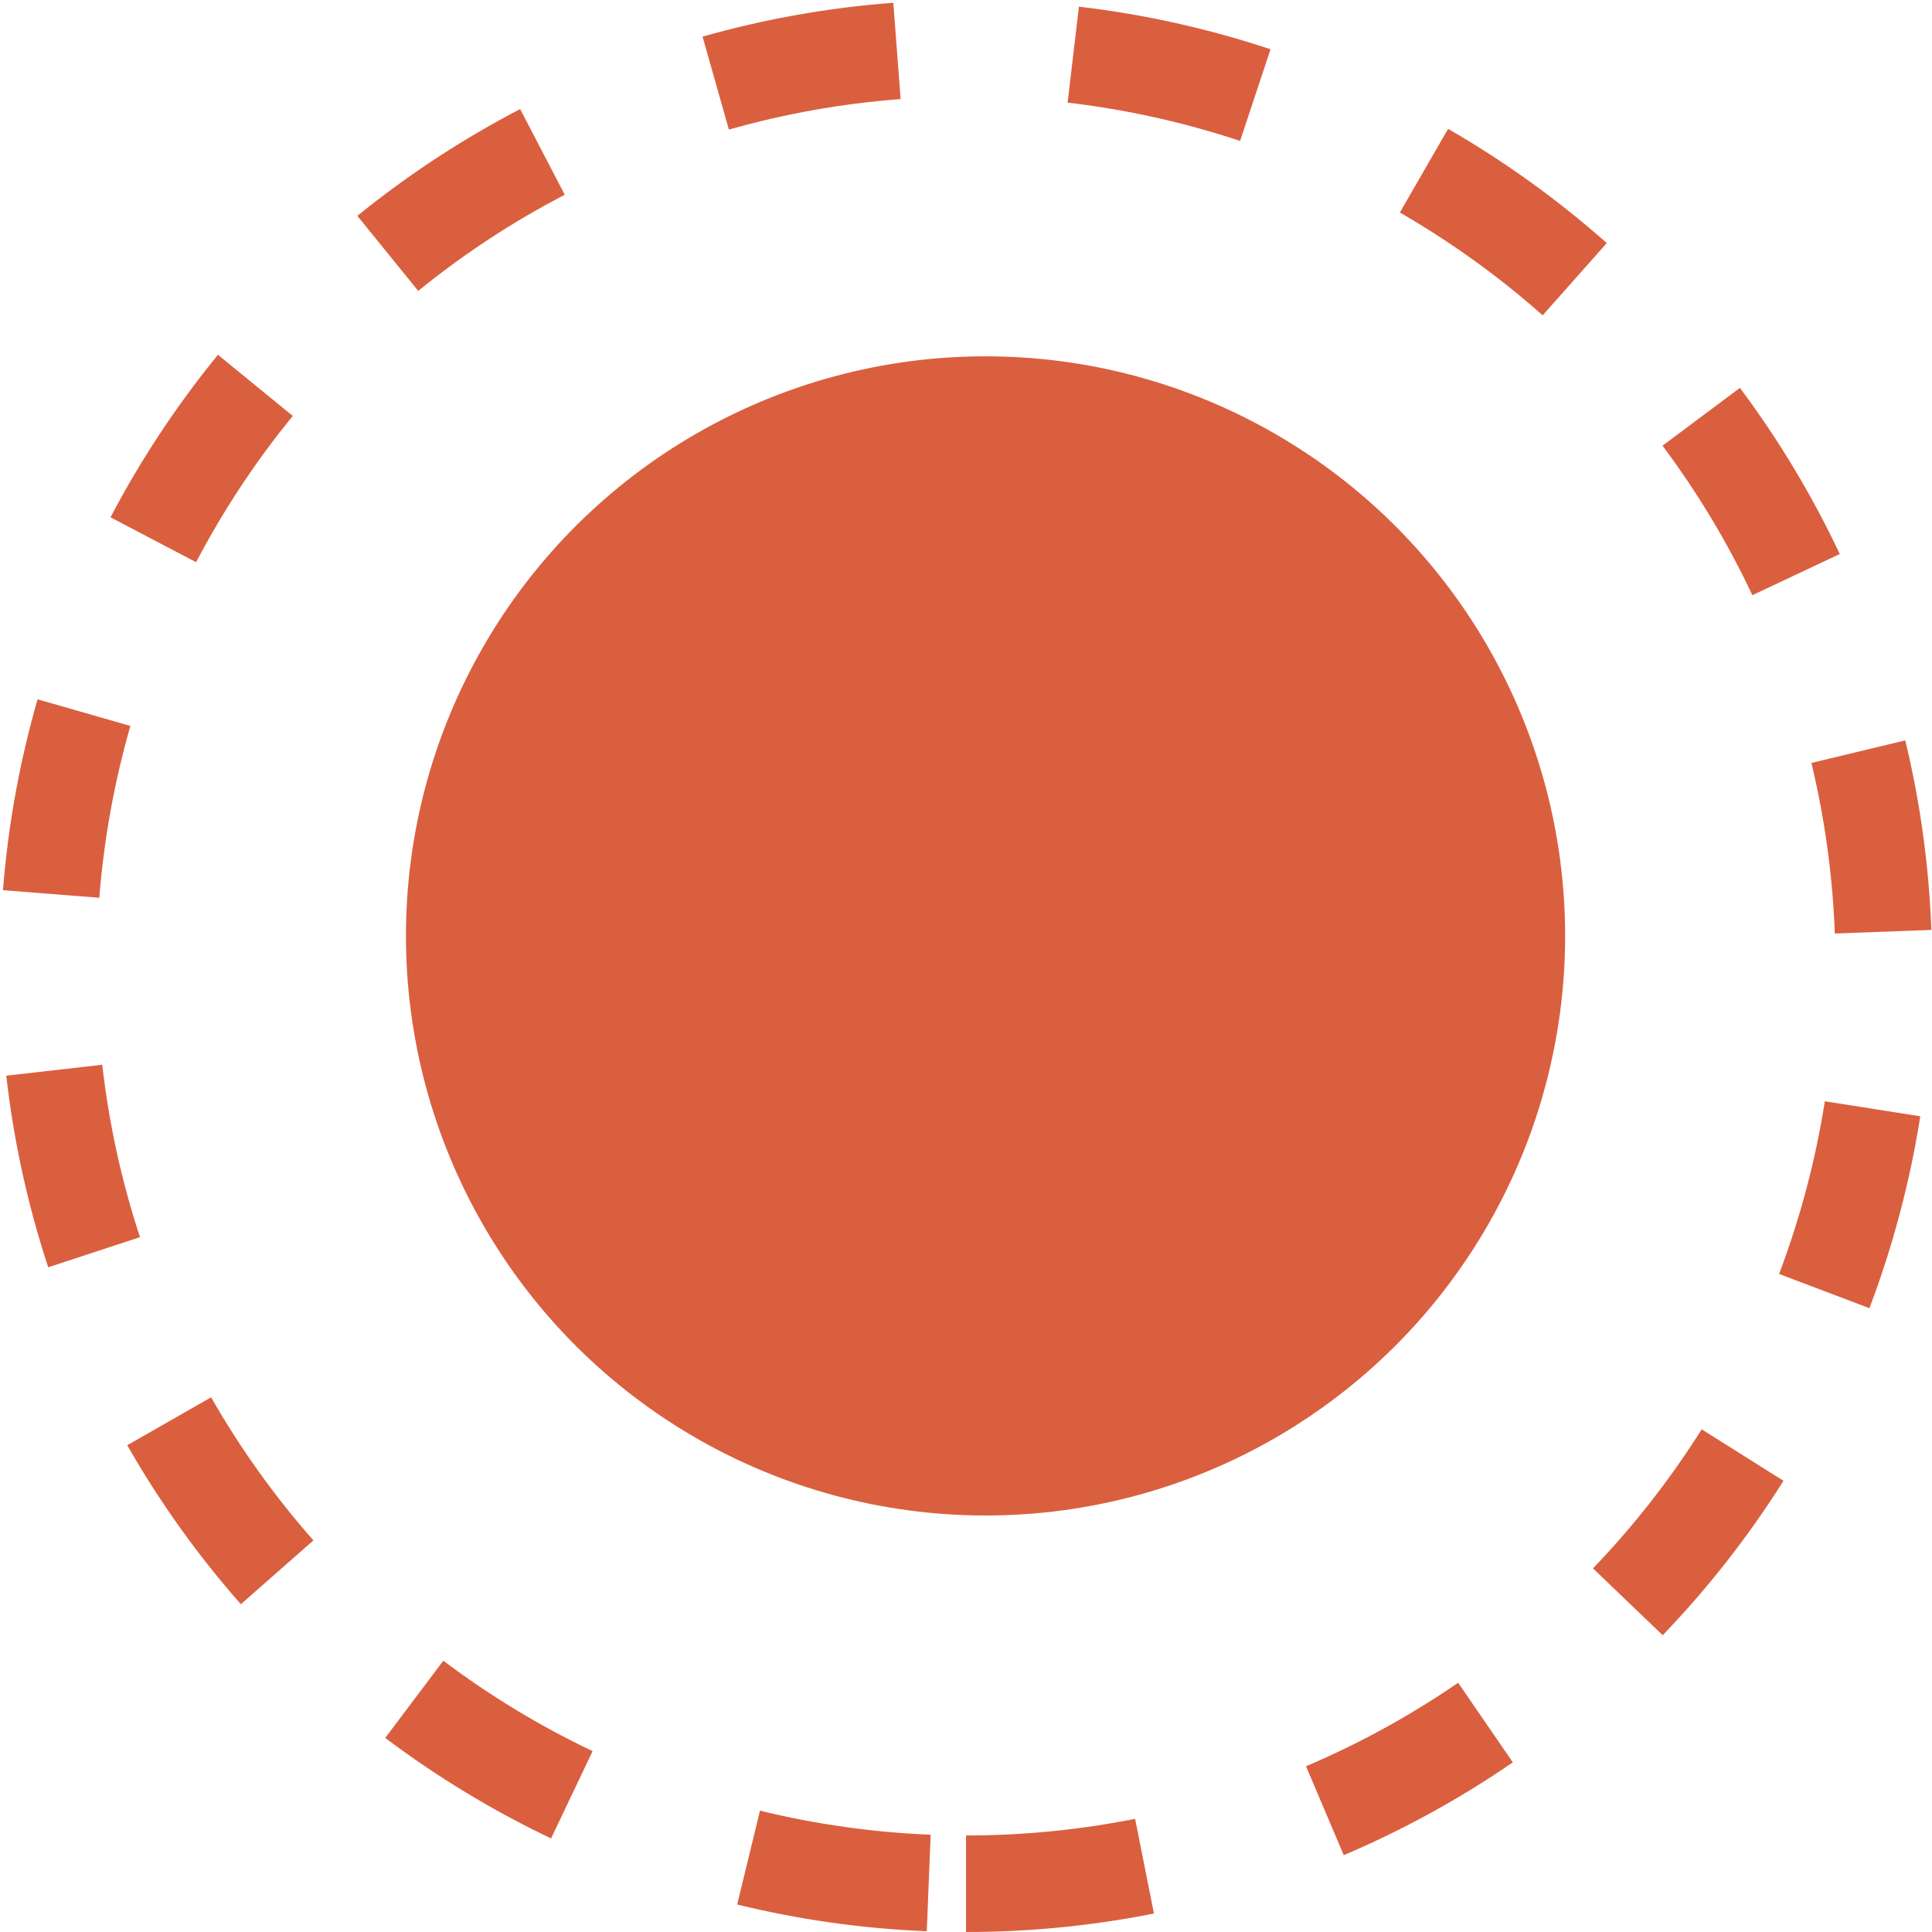
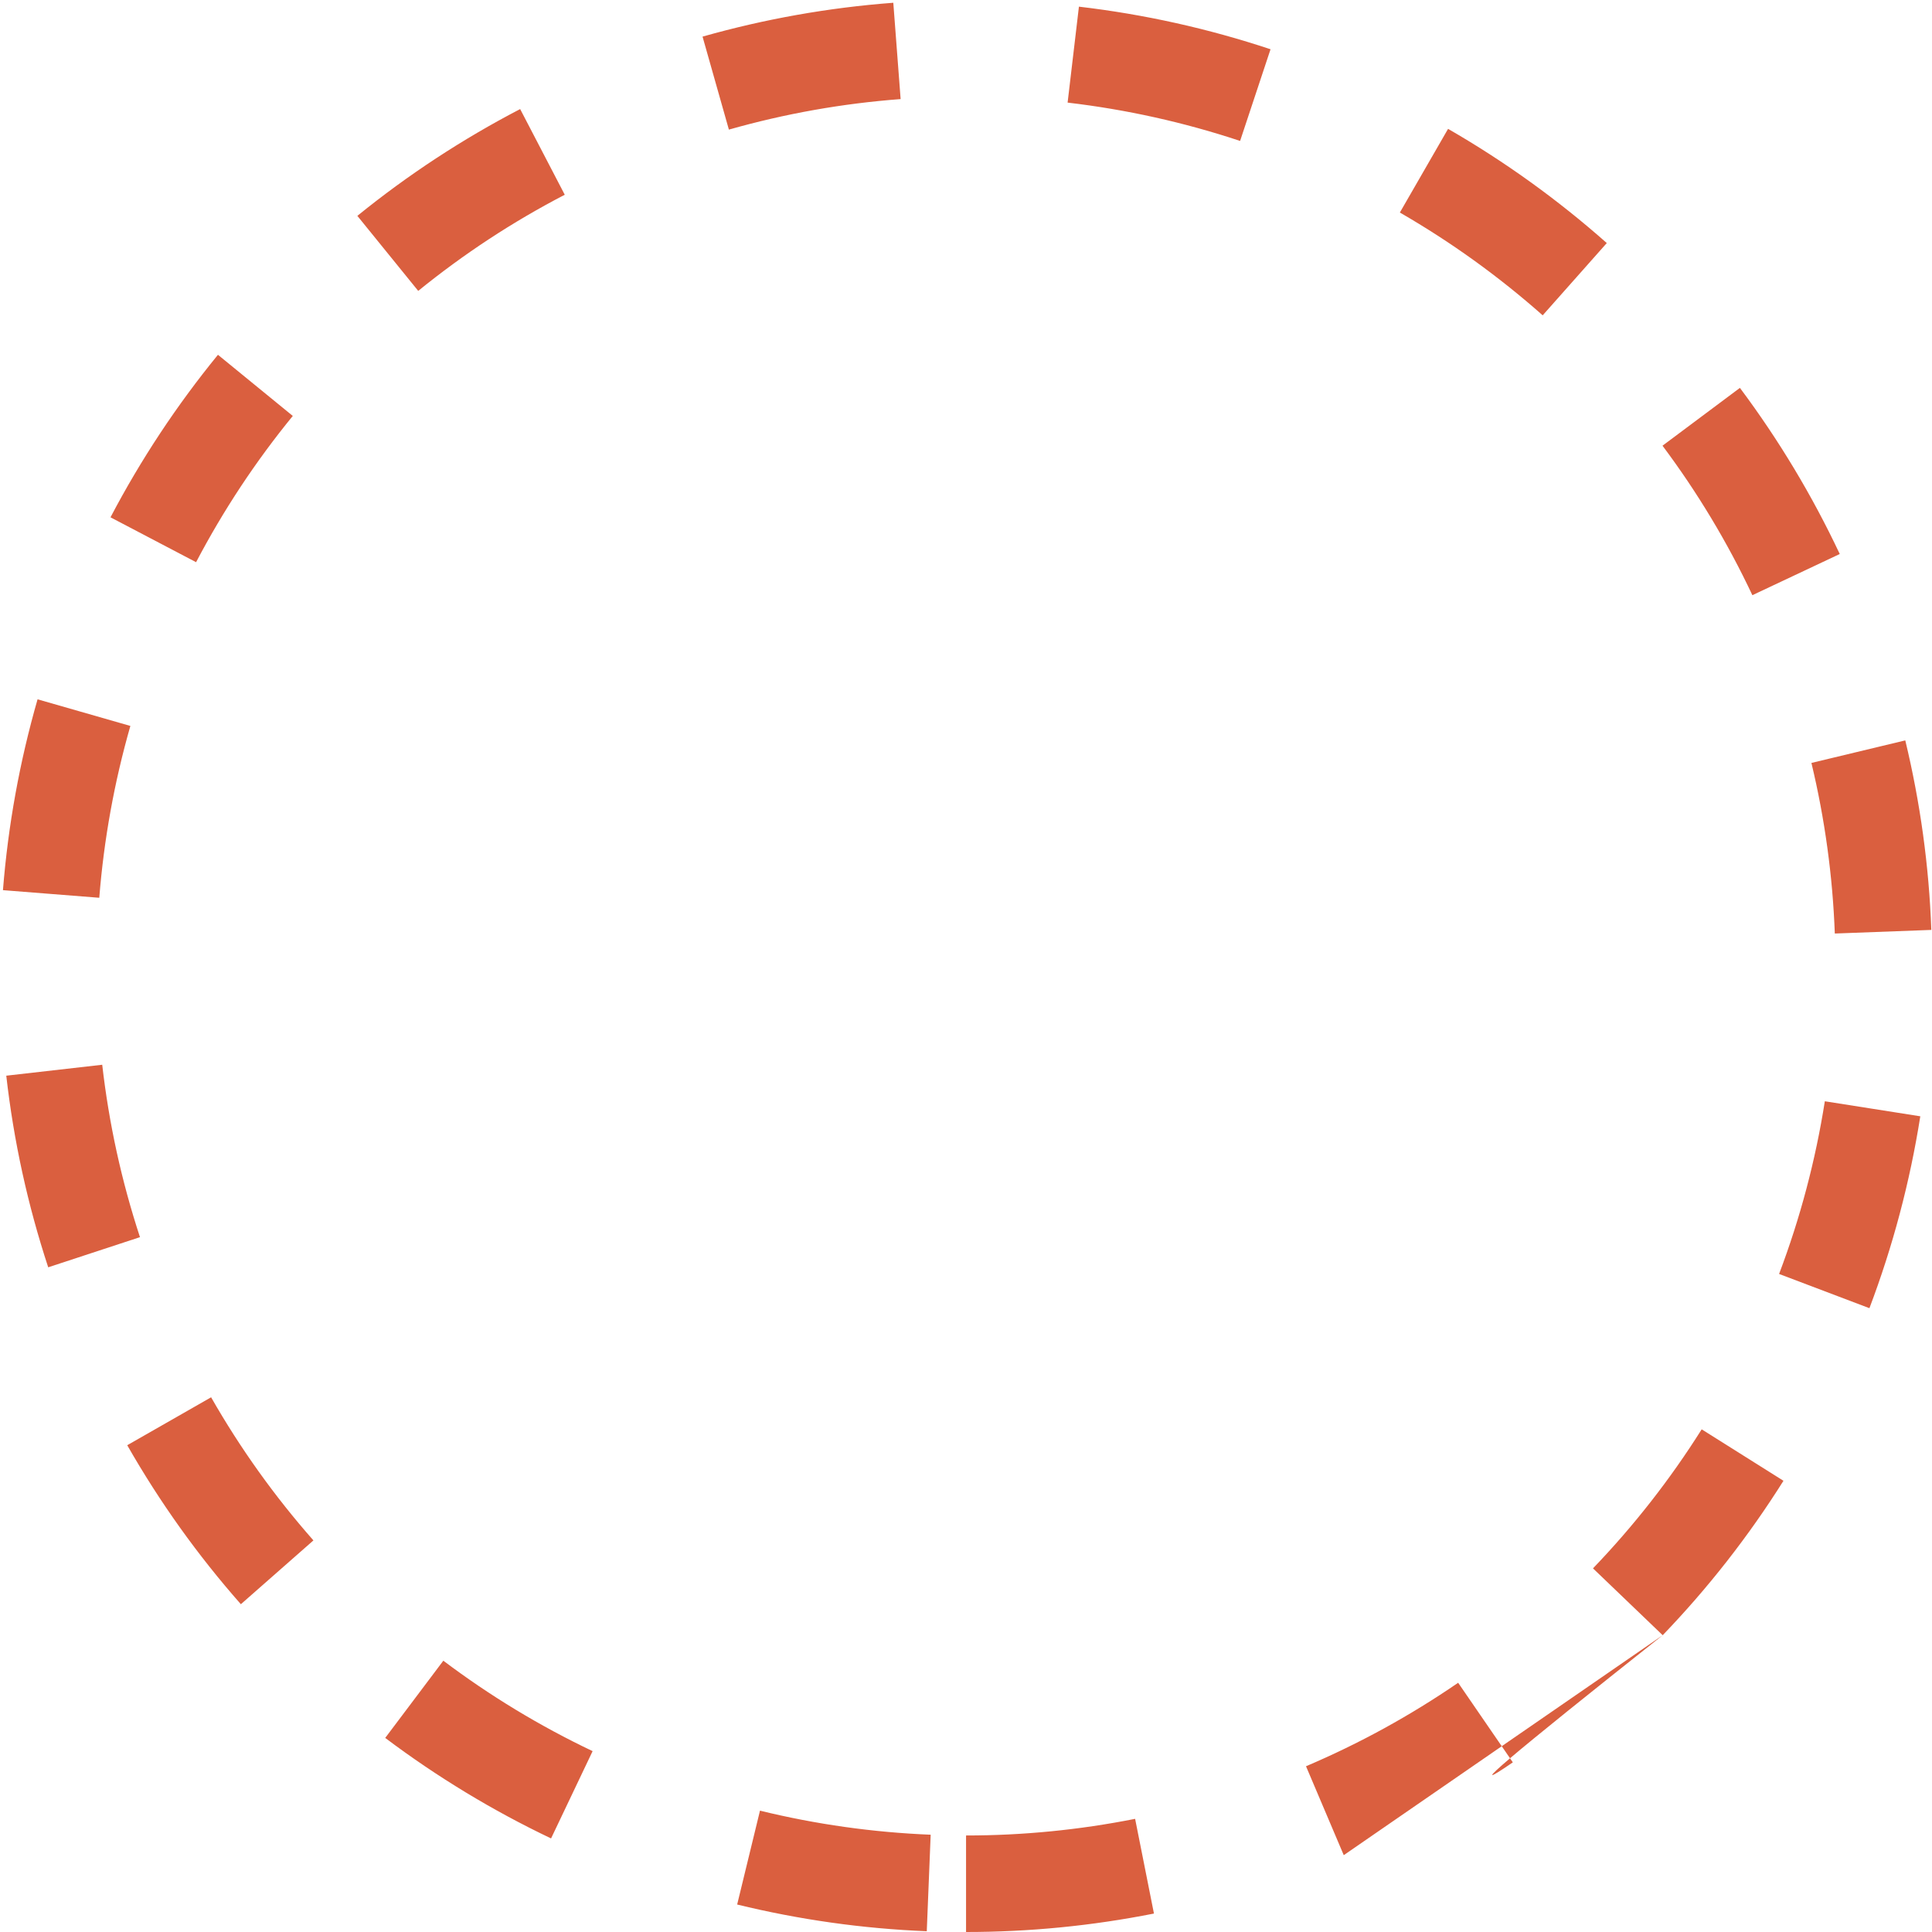
<svg xmlns="http://www.w3.org/2000/svg" fill="none" version="1.1" width="20.317" height="20.317" viewBox="0 0 20.317 20.317">
  <g>
    <g transform="matrix(0,1,1,0,0,0)">
-       <path d="M3.731,2.292Q4.528,1.641,5.44,1.162L5.912,2.062Q5.091,2.493,4.374,3.079L3.731,2.292ZM1.147,5.47Q1.622,4.557,2.27,3.758L3.059,4.398Q2.475,5.117,2.048,5.939L1.147,5.47ZM0.029,9.394Q0.106,8.373,0.385,7.388L1.363,7.665Q1.111,8.552,1.042,9.471L0.029,9.394ZM0.518,13.361Q0.191,12.377,0.07,11.346L1.079,11.227Q1.188,12.155,1.482,13.041L0.518,13.361ZM2.556,16.897Q1.871,16.123,1.355,15.228L2.235,14.721Q2.7,15.527,3.316,16.223L2.556,16.897ZM5.826,19.347Q4.899,18.91,4.079,18.297L4.687,17.483Q5.425,18.035,6.259,18.428L5.826,19.347ZM9.779,20.31Q8.769,20.273,7.786,20.036L8.023,19.049Q8.908,19.261,9.817,19.295L9.779,20.31ZM13.757,19.659Q12.776,20.03,11.739,20.194L11.581,19.19Q12.514,19.043,13.397,18.709L13.757,19.659ZM17.196,17.485Q16.449,18.203,15.572,18.755L15.031,17.895Q15.82,17.398,16.493,16.752L17.196,17.485ZM19.509,14.131Q19.11,15.069,18.533,15.909L17.696,15.334Q18.215,14.578,18.574,13.734L19.509,14.131ZM20.317,10.159Q20.317,11.156,20.123,12.135L19.127,11.937Q19.302,11.056,19.302,10.159L20.317,10.159ZM20.028,7.752Q20.268,8.735,20.309,9.746L19.294,9.787Q19.257,8.877,19.041,7.992L20.028,7.752ZM18.276,4.051Q18.892,4.87,19.333,5.795L18.415,6.232Q18.019,5.399,17.464,4.662L18.276,4.051ZM15.198,1.338Q16.095,1.85,16.87,2.533L16.199,3.296Q15.501,2.681,14.694,2.22L15.198,1.338ZM11.312,0.066Q12.342,0.183,13.327,0.507L13.01,1.472Q12.124,1.181,11.197,1.075L11.312,0.066ZM9.361,0.031L9.441,1.044Q8.521,1.117,7.634,1.371L7.354,0.395Q8.339,0.112,9.361,0.031Z" fill-rule="evenodd" fill="#DA5F3F" fill-opacity="1" />
+       <path d="M3.731,2.292Q4.528,1.641,5.44,1.162L5.912,2.062Q5.091,2.493,4.374,3.079L3.731,2.292ZM1.147,5.47Q1.622,4.557,2.27,3.758L3.059,4.398Q2.475,5.117,2.048,5.939L1.147,5.47ZM0.029,9.394Q0.106,8.373,0.385,7.388L1.363,7.665Q1.111,8.552,1.042,9.471L0.029,9.394ZM0.518,13.361Q0.191,12.377,0.07,11.346L1.079,11.227Q1.188,12.155,1.482,13.041L0.518,13.361ZM2.556,16.897Q1.871,16.123,1.355,15.228L2.235,14.721Q2.7,15.527,3.316,16.223L2.556,16.897ZM5.826,19.347Q4.899,18.91,4.079,18.297L4.687,17.483Q5.425,18.035,6.259,18.428L5.826,19.347ZM9.779,20.31Q8.769,20.273,7.786,20.036L8.023,19.049Q8.908,19.261,9.817,19.295L9.779,20.31ZM13.757,19.659Q12.776,20.03,11.739,20.194L11.581,19.19Q12.514,19.043,13.397,18.709L13.757,19.659ZM17.196,17.485Q16.449,18.203,15.572,18.755L15.031,17.895Q15.82,17.398,16.493,16.752L17.196,17.485ZQ19.11,15.069,18.533,15.909L17.696,15.334Q18.215,14.578,18.574,13.734L19.509,14.131ZM20.317,10.159Q20.317,11.156,20.123,12.135L19.127,11.937Q19.302,11.056,19.302,10.159L20.317,10.159ZM20.028,7.752Q20.268,8.735,20.309,9.746L19.294,9.787Q19.257,8.877,19.041,7.992L20.028,7.752ZM18.276,4.051Q18.892,4.87,19.333,5.795L18.415,6.232Q18.019,5.399,17.464,4.662L18.276,4.051ZM15.198,1.338Q16.095,1.85,16.87,2.533L16.199,3.296Q15.501,2.681,14.694,2.22L15.198,1.338ZM11.312,0.066Q12.342,0.183,13.327,0.507L13.01,1.472Q12.124,1.181,11.197,1.075L11.312,0.066ZM9.361,0.031L9.441,1.044Q8.521,1.117,7.634,1.371L7.354,0.395Q8.339,0.112,9.361,0.031Z" fill-rule="evenodd" fill="#DA5F3F" fill-opacity="1" />
    </g>
    <g transform="matrix(0,1,1,0,0.523,-0.523)">
-       <ellipse cx="10.365" cy="9.841" rx="6.095" ry="6.095" fill="#DA5F3F" fill-opacity="1" />
-     </g>
+       </g>
  </g>
</svg>